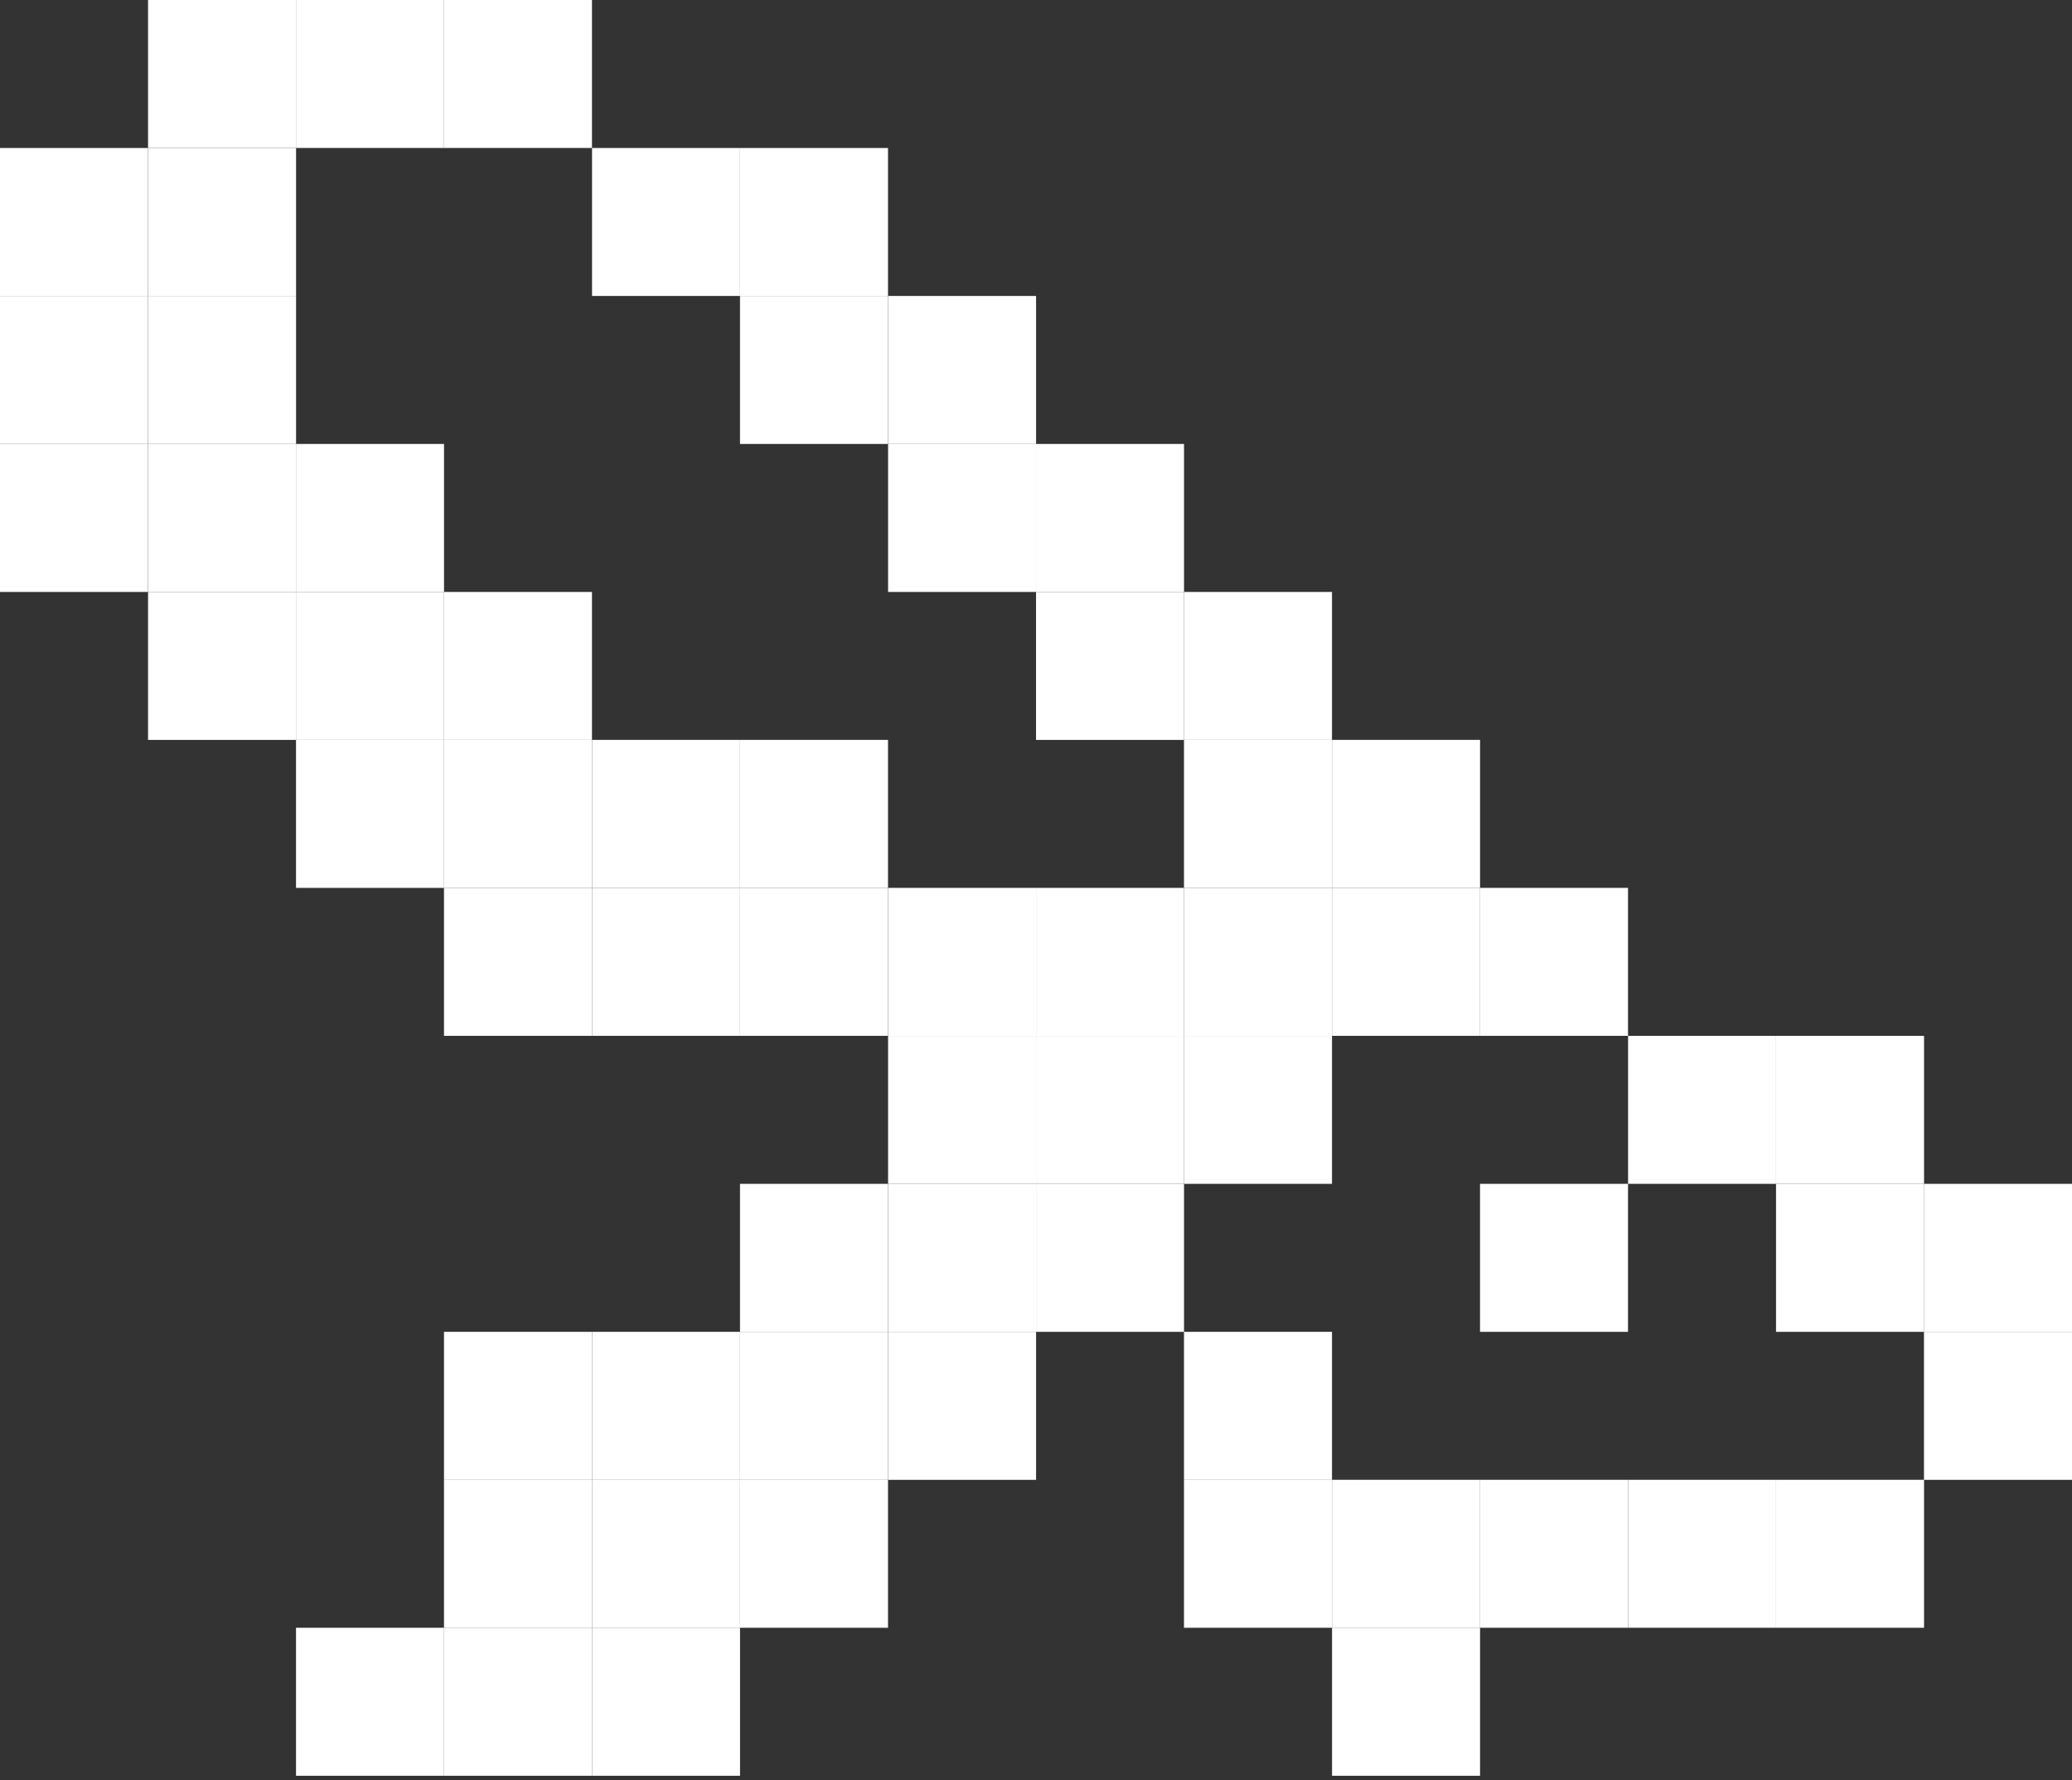
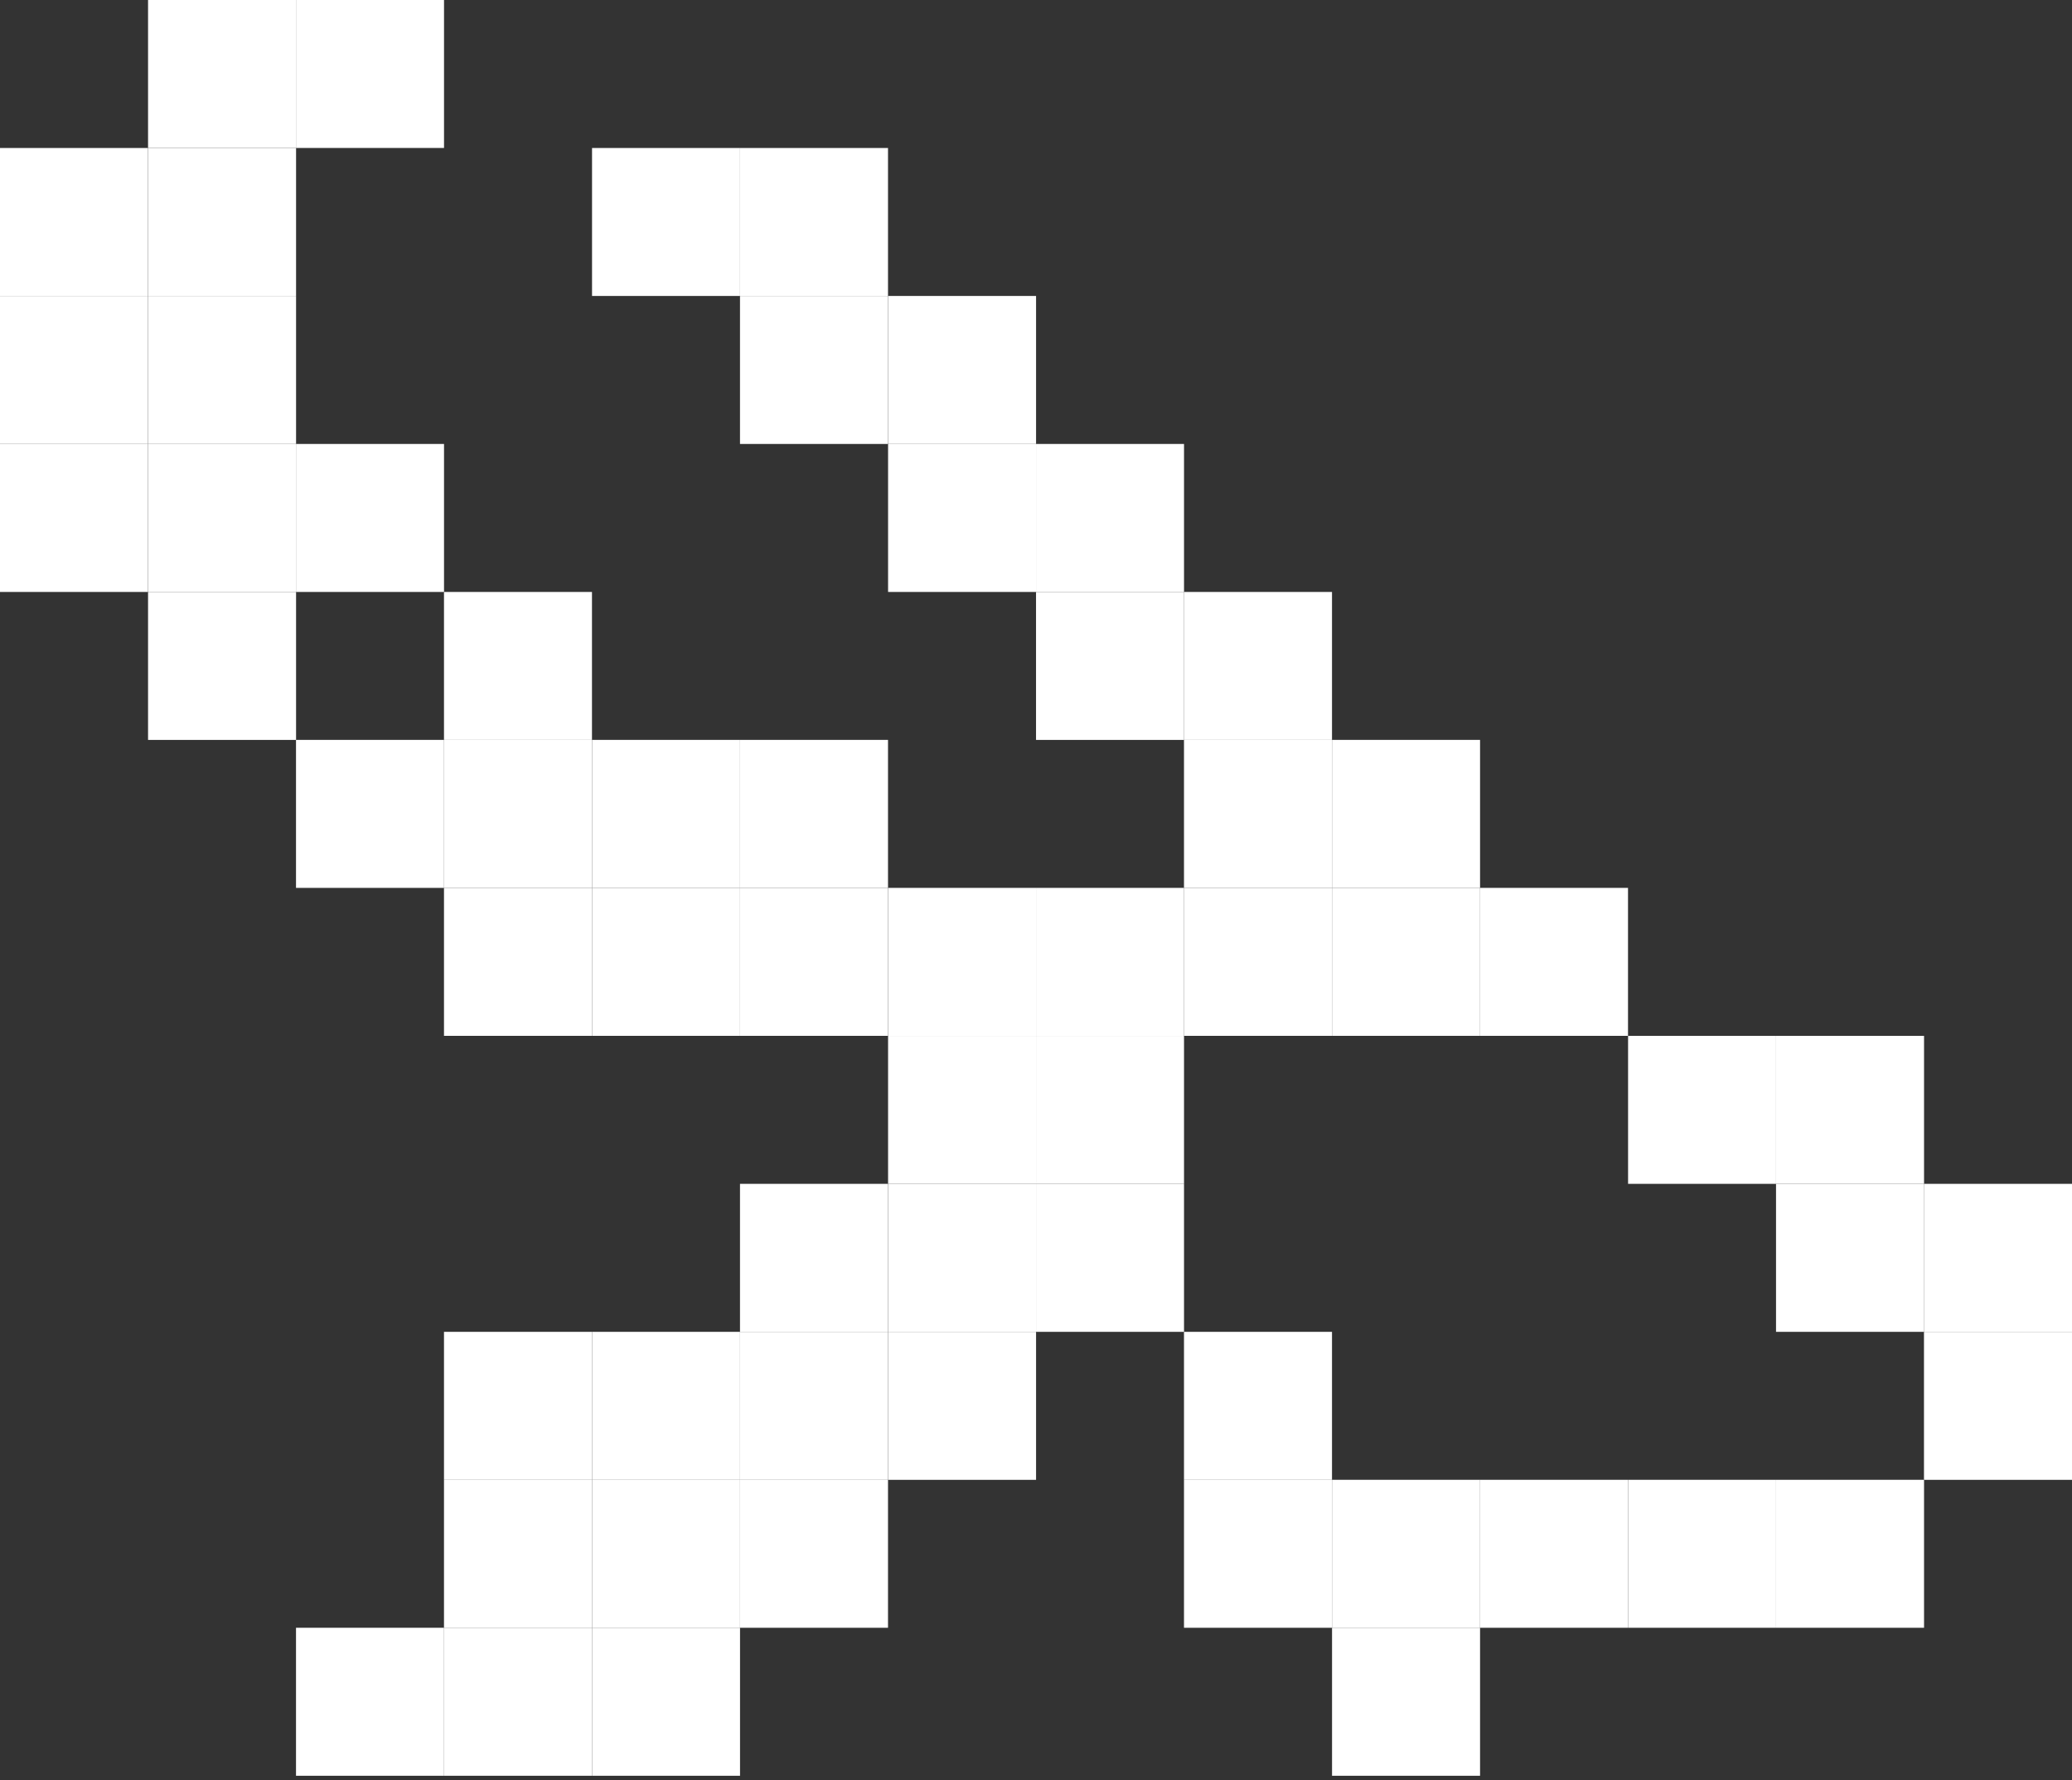
<svg xmlns="http://www.w3.org/2000/svg" width="64" height="55" viewBox="0 0 64 55" fill="none">
  <rect x="0" y="0" width="64" height="55" fill="#333333" stroke="none" />
  <path d="M36.572 13.715H32.001V18.287H36.572V13.715Z" fill="white" />
  <path d="M32.002 13.715H27.431V18.287H32.002V13.715Z" fill="white" />
  <path d="M41.143 18.287H36.571V22.858H41.143V18.287Z" fill="white" />
  <path d="M36.572 18.287H32.001V22.858H36.572V18.287Z" fill="white" />
  <path d="M45.716 22.857H41.144V27.429H45.716V22.857Z" fill="white" />
  <path d="M41.143 22.857H36.571V27.429H41.143V22.857Z" fill="white" />
  <path d="M32.002 9.143H27.431V13.715H32.002V9.143Z" fill="white" />
  <path d="M27.429 9.143H22.857V13.715H27.429V9.143Z" fill="white" />
  <path d="M27.429 4.572H22.857V9.143H27.429V4.572Z" fill="white" />
  <path d="M22.858 4.572H18.287V9.143H22.858V4.572Z" fill="white" />
-   <path d="M18.285 0H13.714V4.571H18.285V0Z" fill="white" />
  <path d="M13.715 0H9.143V4.571H13.715V0Z" fill="white" />
  <path d="M9.145 0H4.573V4.571H9.145V0Z" fill="white" />
  <path d="M9.145 4.572H4.573V9.143H9.145V4.572Z" fill="white" />
  <path d="M4.571 4.572H0V9.143H4.571V4.572Z" fill="white" />
  <path d="M9.145 9.143H4.573V13.715H9.145V9.143Z" fill="white" />
  <path d="M4.571 9.143H0V13.715H4.571V9.143Z" fill="white" />
  <path d="M9.145 13.715H4.573V18.287H9.145V13.715Z" fill="white" />
  <path d="M13.715 13.715H9.143V18.287H13.715V13.715Z" fill="white" />
  <path d="M4.571 13.715H0V18.287H4.571V13.715Z" fill="white" />
-   <path d="M13.715 18.287H9.143V22.858H13.715V18.287Z" fill="white" />
  <path d="M18.285 18.287H13.714V22.858H18.285V18.287Z" fill="white" />
  <path d="M9.145 18.287H4.573V22.858H9.145V18.287Z" fill="white" />
  <path d="M18.285 22.857H13.714V27.429H18.285V22.857Z" fill="white" />
  <path d="M22.858 22.857H18.287V27.429H22.858V22.857Z" fill="white" />
  <path d="M27.429 22.857H22.857V27.429H27.429V22.857Z" fill="white" />
  <path d="M13.715 22.857H9.143V27.429H13.715V22.857Z" fill="white" />
  <path d="M22.858 27.429H18.287V32H22.858V27.429Z" fill="white" />
  <path d="M27.429 27.429H22.857V32H27.429V27.429Z" fill="white" />
  <path d="M32.002 27.429H27.431V32H32.002V27.429Z" fill="white" />
  <path d="M18.285 27.429H13.714V32H18.285V27.429Z" fill="white" />
  <path d="M36.572 32.001H32.001V36.572H36.572V32.001Z" fill="white" />
-   <path d="M41.143 32.001H36.571V36.572H41.143V32.001Z" fill="white" />
  <path d="M32.002 32.001H27.431V36.572H32.002V32.001Z" fill="white" />
  <path d="M32.002 36.572H27.431V41.144H32.002V36.572Z" fill="white" />
  <path d="M36.572 36.572H32.001V41.144H36.572V36.572Z" fill="white" />
  <path d="M27.429 36.572H22.857V41.144H27.429V36.572Z" fill="white" />
  <path d="M32.002 41.144H27.431V45.716H32.002V41.144Z" fill="white" />
  <path d="M27.429 41.144H22.857V45.716H27.429V41.144Z" fill="white" />
  <path d="M22.858 41.144H18.287V45.716H22.858V41.144Z" fill="white" />
  <path d="M18.285 41.144H13.714V45.716H18.285V41.144Z" fill="white" />
  <path d="M27.429 45.715H22.857V50.286H27.429V45.715Z" fill="white" />
  <path d="M22.858 45.715H18.287V50.286H22.858V45.715Z" fill="white" />
  <path d="M18.285 45.715H13.714V50.286H18.285V45.715Z" fill="white" />
  <path d="M22.858 50.286H18.287V54.858H22.858V50.286Z" fill="white" />
  <path d="M18.285 50.286H13.714V54.858H18.285V50.286Z" fill="white" />
  <path d="M13.715 50.286H9.143V54.858H13.715V50.286Z" fill="white" />
  <path d="M50.286 45.715H45.715V50.286H50.286V45.715Z" fill="white" />
  <path d="M54.859 45.715H50.288V50.286H54.859V45.715Z" fill="white" />
  <path d="M45.716 45.715H41.144V50.286H45.716V45.715Z" fill="white" />
  <path d="M45.716 50.286H41.144V54.858H45.716V50.286Z" fill="white" />
  <path d="M41.143 45.715H36.571V50.286H41.143V45.715Z" fill="white" />
  <path d="M41.143 41.144H36.571V45.716H41.143V41.144Z" fill="white" />
  <path d="M41.143 27.429H36.571V32H41.143V27.429Z" fill="white" />
  <path d="M45.716 27.429H41.144V32H45.716V27.429Z" fill="white" />
  <path d="M50.286 27.429H45.715V32H50.286V27.429Z" fill="white" />
  <path d="M54.859 32.001H50.288V36.572H54.859V32.001Z" fill="white" />
-   <path d="M50.286 36.572H45.715V41.144H50.286V36.572Z" fill="white" />
  <path d="M59.43 32.001H54.858V36.572H59.43V32.001Z" fill="white" />
  <path d="M59.43 36.572H54.858V41.144H59.43V36.572Z" fill="white" />
  <path d="M64 36.572H59.428V41.144H64V36.572Z" fill="white" />
  <path d="M64 41.144H59.428V45.716H64V41.144Z" fill="white" />
  <path d="M59.43 45.715H54.858V50.286H59.43V45.715Z" fill="white" />
  <path d="M36.572 27.429H32.001V32H36.572V27.429Z" fill="white" />
</svg>